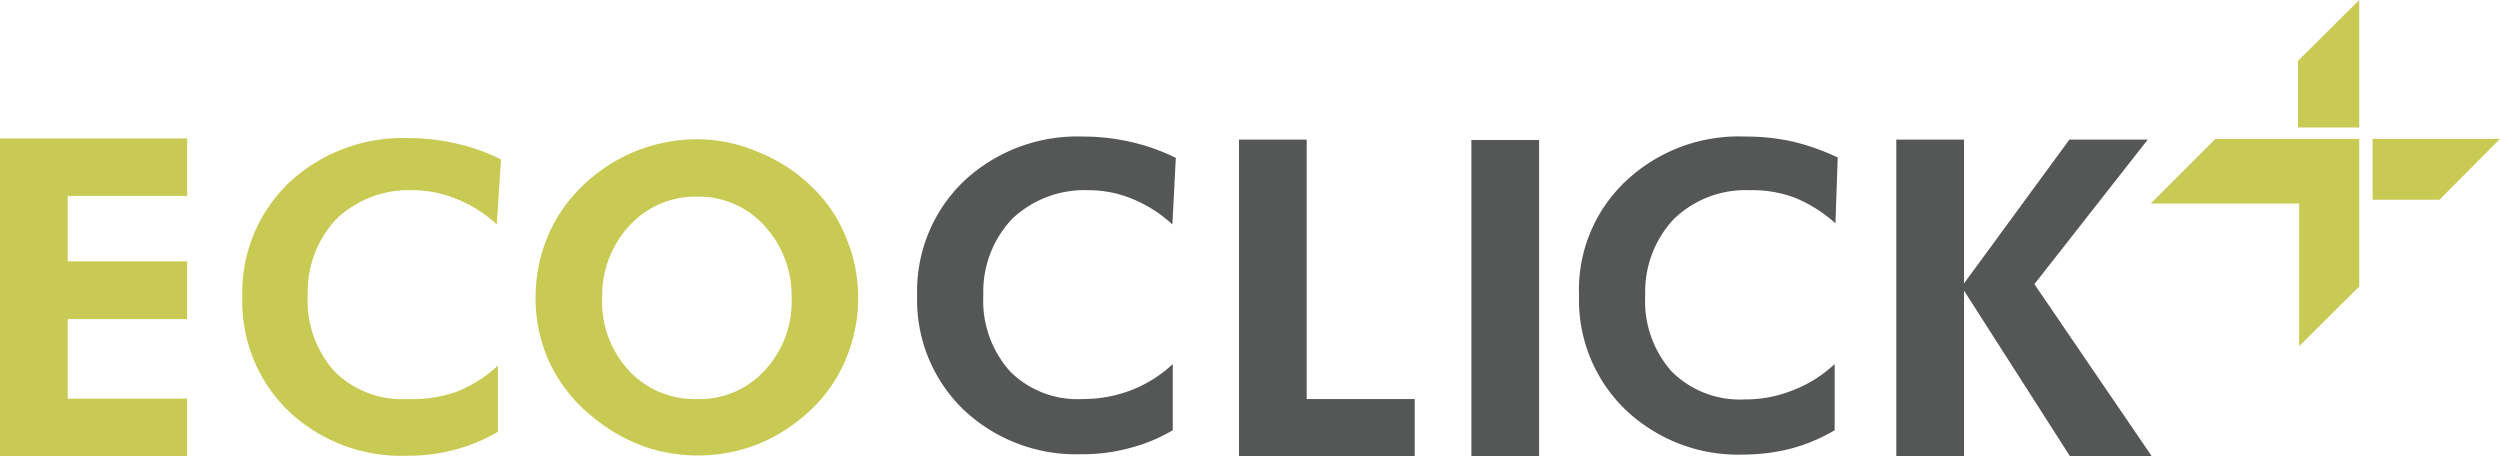
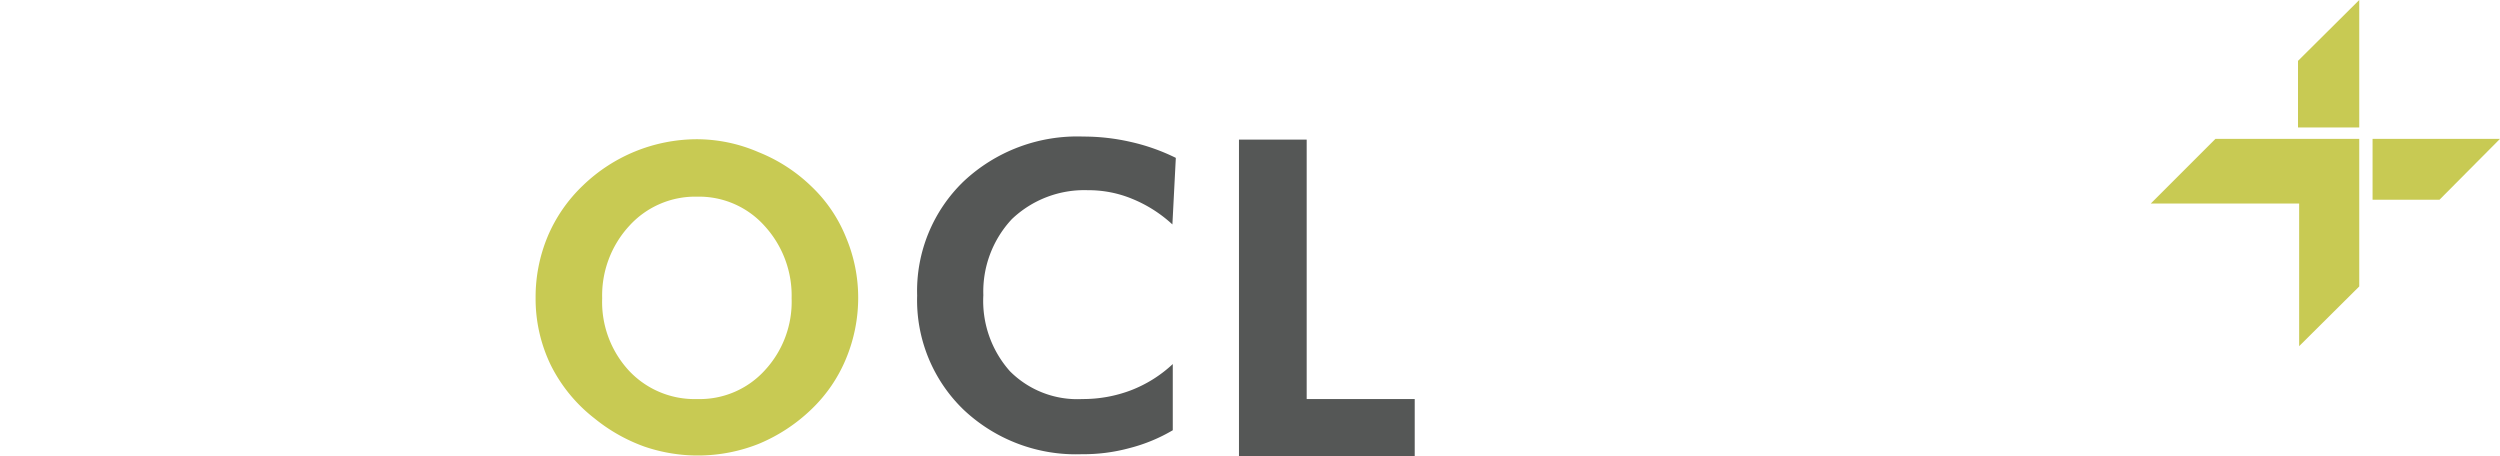
<svg xmlns="http://www.w3.org/2000/svg" id="Layer_1" data-name="Layer 1" width="65.72" height="12" viewBox="0 0 65.72 12">
  <defs>
    <style>.cls-1{fill:#555756;}.cls-2{fill:#c8ca53;}</style>
  </defs>
  <title>логотипы</title>
  <path class="cls-1" d="M30.82,5.9a3.5,3.5,0,0,0-1.05-.67A3,3,0,0,0,28.6,5a2.76,2.76,0,0,0-2,.76,2.79,2.79,0,0,0-.75,2,2.78,2.78,0,0,0,.7,2,2.5,2.5,0,0,0,1.9.73,3.55,3.55,0,0,0,1.28-.23,3.39,3.39,0,0,0,1.1-.69v1.74a4.36,4.36,0,0,1-1.14.47,4.6,4.6,0,0,1-1.25.16,4.3,4.3,0,0,1-3.11-1.17,4,4,0,0,1-1.22-3,4,4,0,0,1,1.22-3,4.36,4.36,0,0,1,3.15-1.18,5.54,5.54,0,0,1,1.24.14,5.28,5.28,0,0,1,1.19.42Z" />
-   <path class="cls-1" d="M48.25,5.87a3.75,3.75,0,0,0-1.06-.67A3.19,3.19,0,0,0,46,5a2.71,2.71,0,0,0-2,.76,2.79,2.79,0,0,0-.75,2,2.78,2.78,0,0,0,.69,2,2.53,2.53,0,0,0,1.91.74,3.35,3.35,0,0,0,1.28-.24,3.39,3.39,0,0,0,1.1-.69v1.74a4.53,4.53,0,0,1-1.14.48,5.1,5.1,0,0,1-1.25.16,4.3,4.3,0,0,1-3.11-1.18,4,4,0,0,1-1.22-3,3.92,3.92,0,0,1,1.22-3,4.32,4.32,0,0,1,3.15-1.18,5.61,5.61,0,0,1,1.24.13,6,6,0,0,1,1.19.42Z" />
  <polygon class="cls-2" points="58.24 3.65 56.54 5.35 60.44 5.35 60.44 9.1 62.02 7.53 62.02 3.65 58.24 3.65" />
  <polygon class="cls-2" points="62.37 3.65 62.37 5.25 64.13 5.25 65.72 3.65 62.37 3.65" />
  <polygon class="cls-2" points="62.02 3.35 60.41 3.35 60.41 1.6 62.02 0 62.02 3.35" />
-   <polygon class="cls-2" points="0 12 0 3.64 4.92 3.64 4.92 5.15 1.78 5.15 1.78 6.87 4.92 6.87 4.92 8.39 1.78 8.39 1.78 10.48 4.92 10.48 4.92 12 0 12" />
-   <path class="cls-2" d="M13.06,5.9A3.42,3.42,0,0,0,12,5.23,3,3,0,0,0,10.84,5a2.76,2.76,0,0,0-2,.76,2.79,2.79,0,0,0-.75,2,2.78,2.78,0,0,0,.7,2,2.51,2.51,0,0,0,1.91.73A3.59,3.59,0,0,0,12,10.3a3.45,3.45,0,0,0,1.09-.69v1.74a4.44,4.44,0,0,1-1.13.47,4.71,4.71,0,0,1-1.25.16,4.31,4.31,0,0,1-3.12-1.17,4,4,0,0,1-1.22-3,4,4,0,0,1,1.22-3,4.38,4.38,0,0,1,3.15-1.18,5.61,5.61,0,0,1,1.24.14,5.28,5.28,0,0,1,1.19.42Z" />
  <path class="cls-2" d="M22.56,7.82a4.17,4.17,0,0,1-.32,1.61,3.9,3.9,0,0,1-.91,1.33,4.46,4.46,0,0,1-1.39.91,4.33,4.33,0,0,1-3,.07A4.46,4.46,0,0,1,15.63,11,4.07,4.07,0,0,1,14.48,9.6a4,4,0,0,1-.4-1.78,4.13,4.13,0,0,1,.32-1.61,4,4,0,0,1,.92-1.33,4.33,4.33,0,0,1,3-1.22A4.09,4.09,0,0,1,19.94,4a4.27,4.27,0,0,1,1.39.9,3.8,3.8,0,0,1,.91,1.34,4.08,4.08,0,0,1,.32,1.6m-4.23,2.65a2.31,2.31,0,0,0,1.78-.76,2.65,2.65,0,0,0,.7-1.89,2.71,2.71,0,0,0-.71-1.9,2.31,2.31,0,0,0-1.77-.77,2.34,2.34,0,0,0-1.79.77,2.7,2.7,0,0,0-.71,1.9,2.66,2.66,0,0,0,.7,1.9,2.36,2.36,0,0,0,1.8.75" />
  <polygon class="cls-1" points="32.57 12 32.57 3.67 34.35 3.67 34.35 10.49 37.19 10.49 37.19 12 32.57 12" />
-   <rect class="cls-1" x="38.68" y="3.68" width="1.78" height="8.32" />
-   <polygon class="cls-1" points="49.85 12 49.85 3.67 51.63 3.67 51.63 7.45 54.4 3.67 56.46 3.67 53.48 7.47 56.57 12 54.42 12 51.63 7.64 51.63 12 49.85 12" />
</svg>